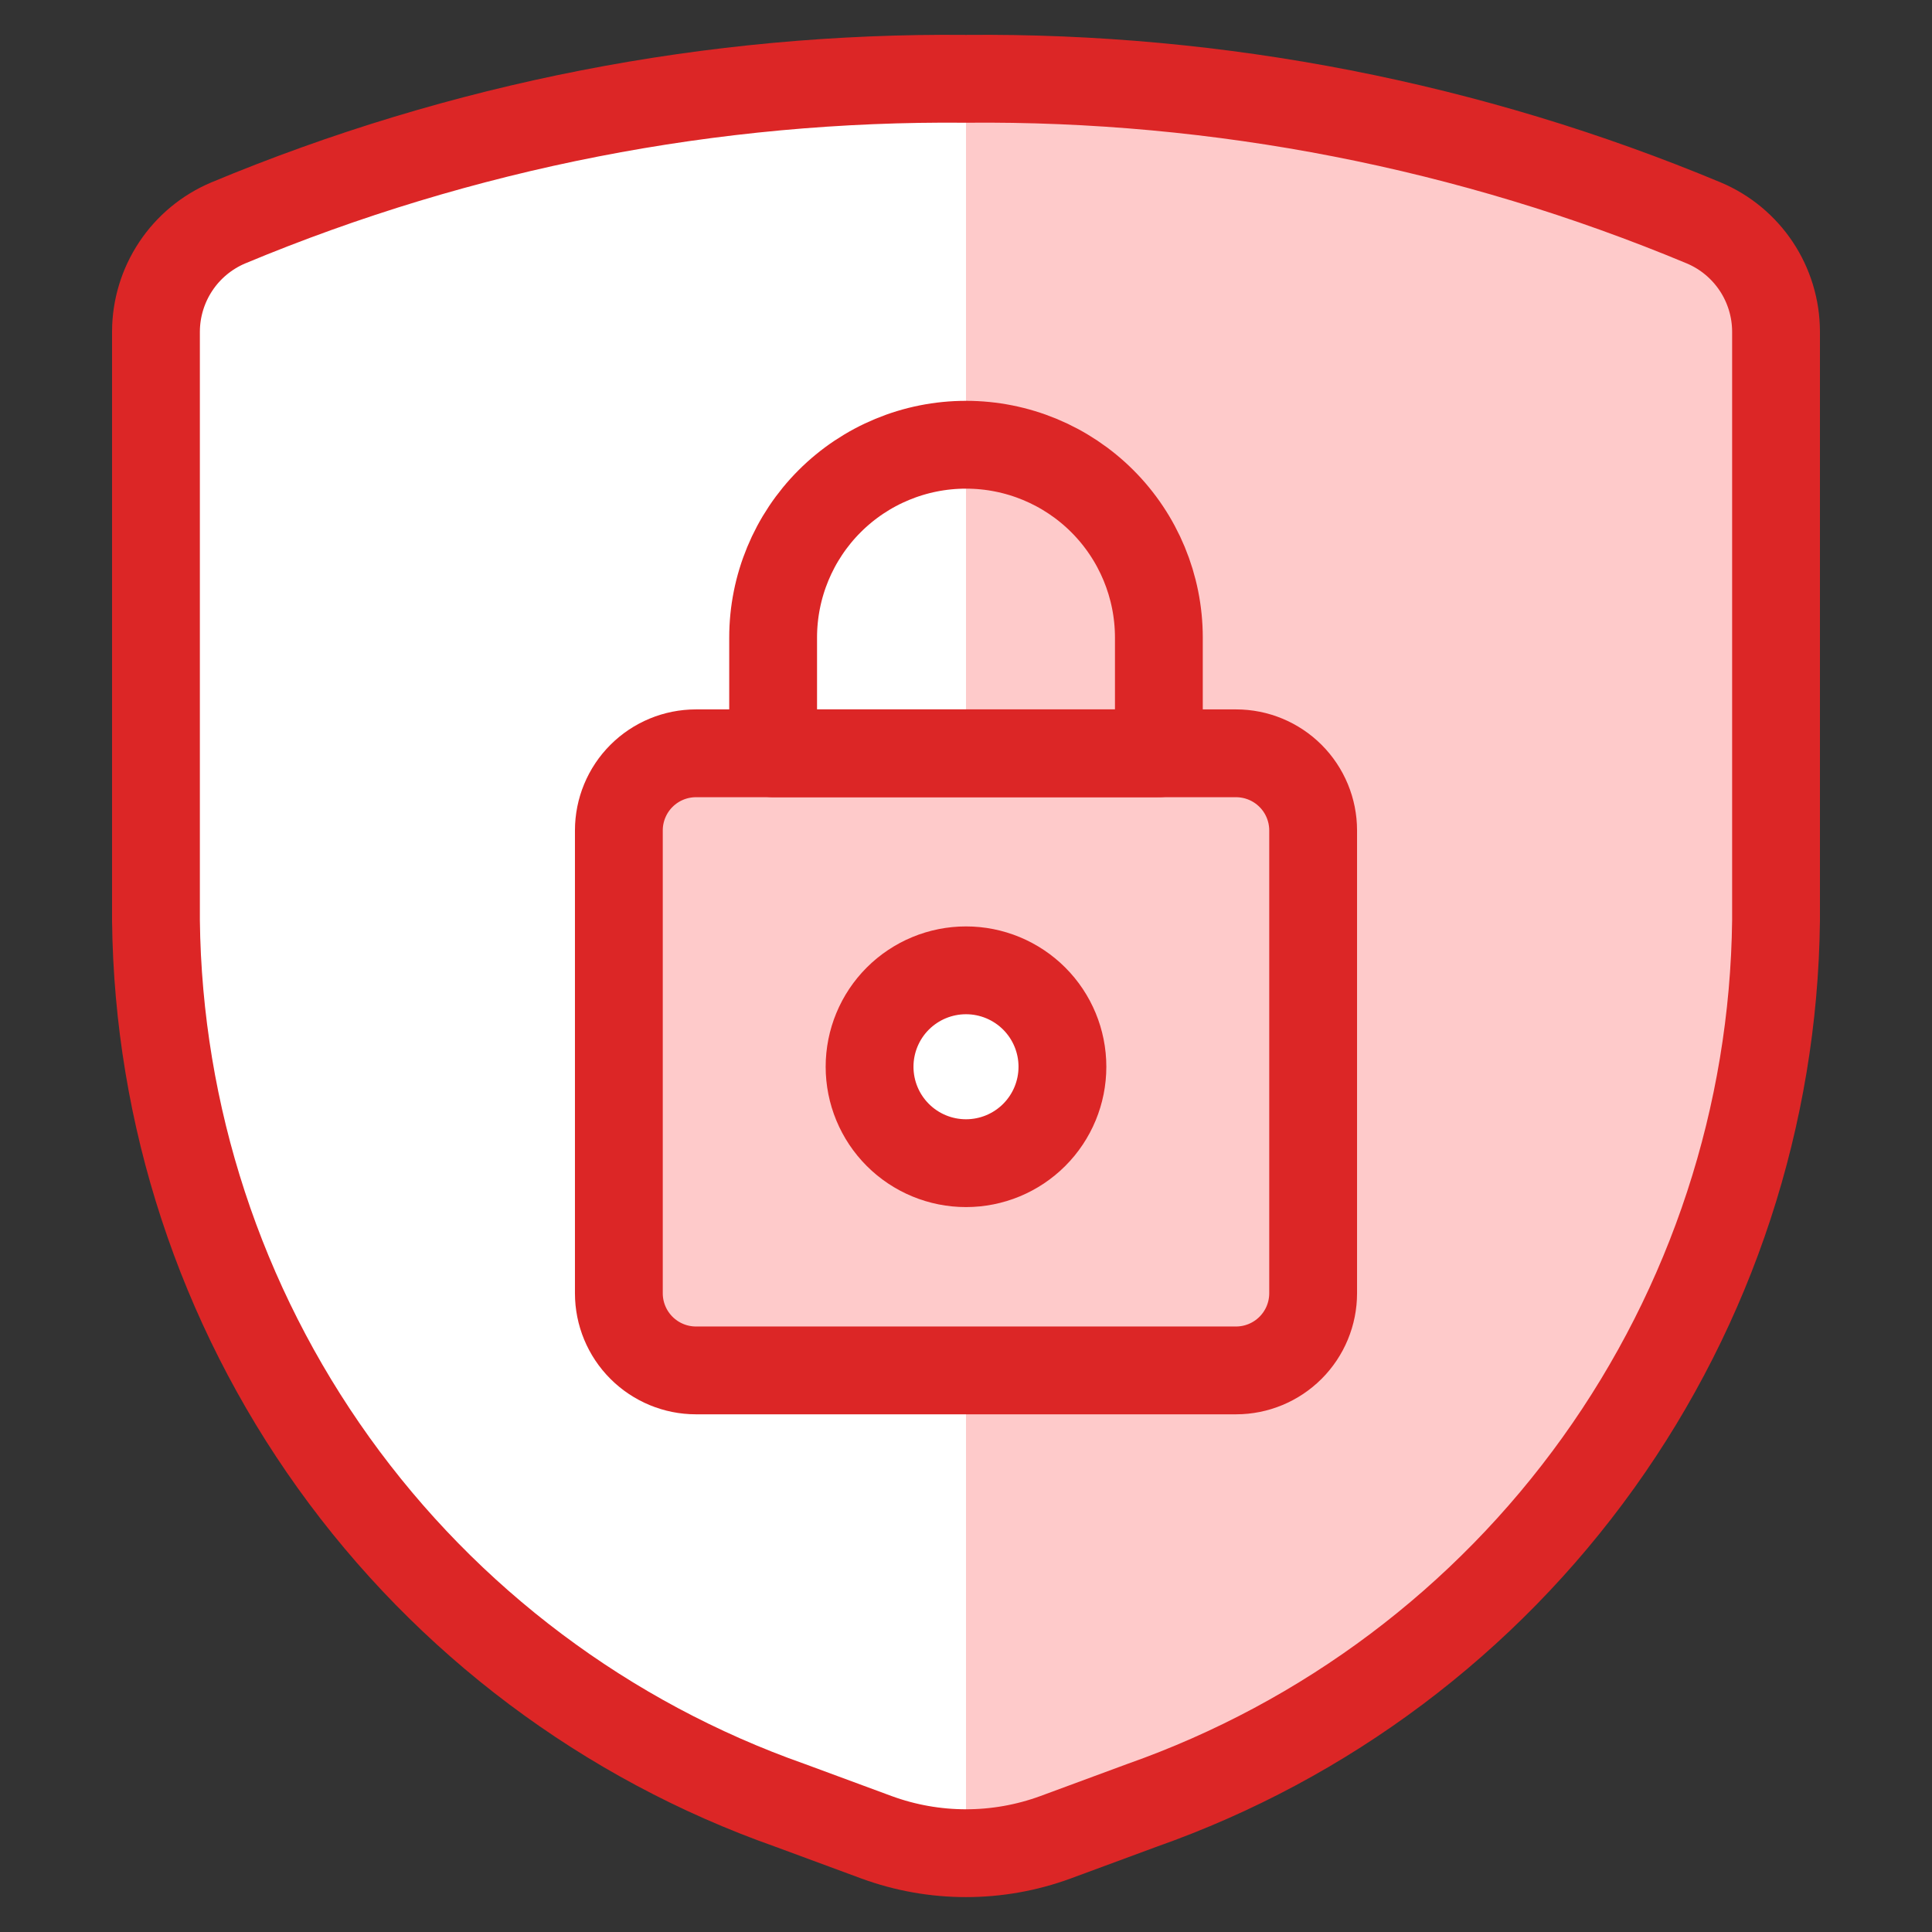
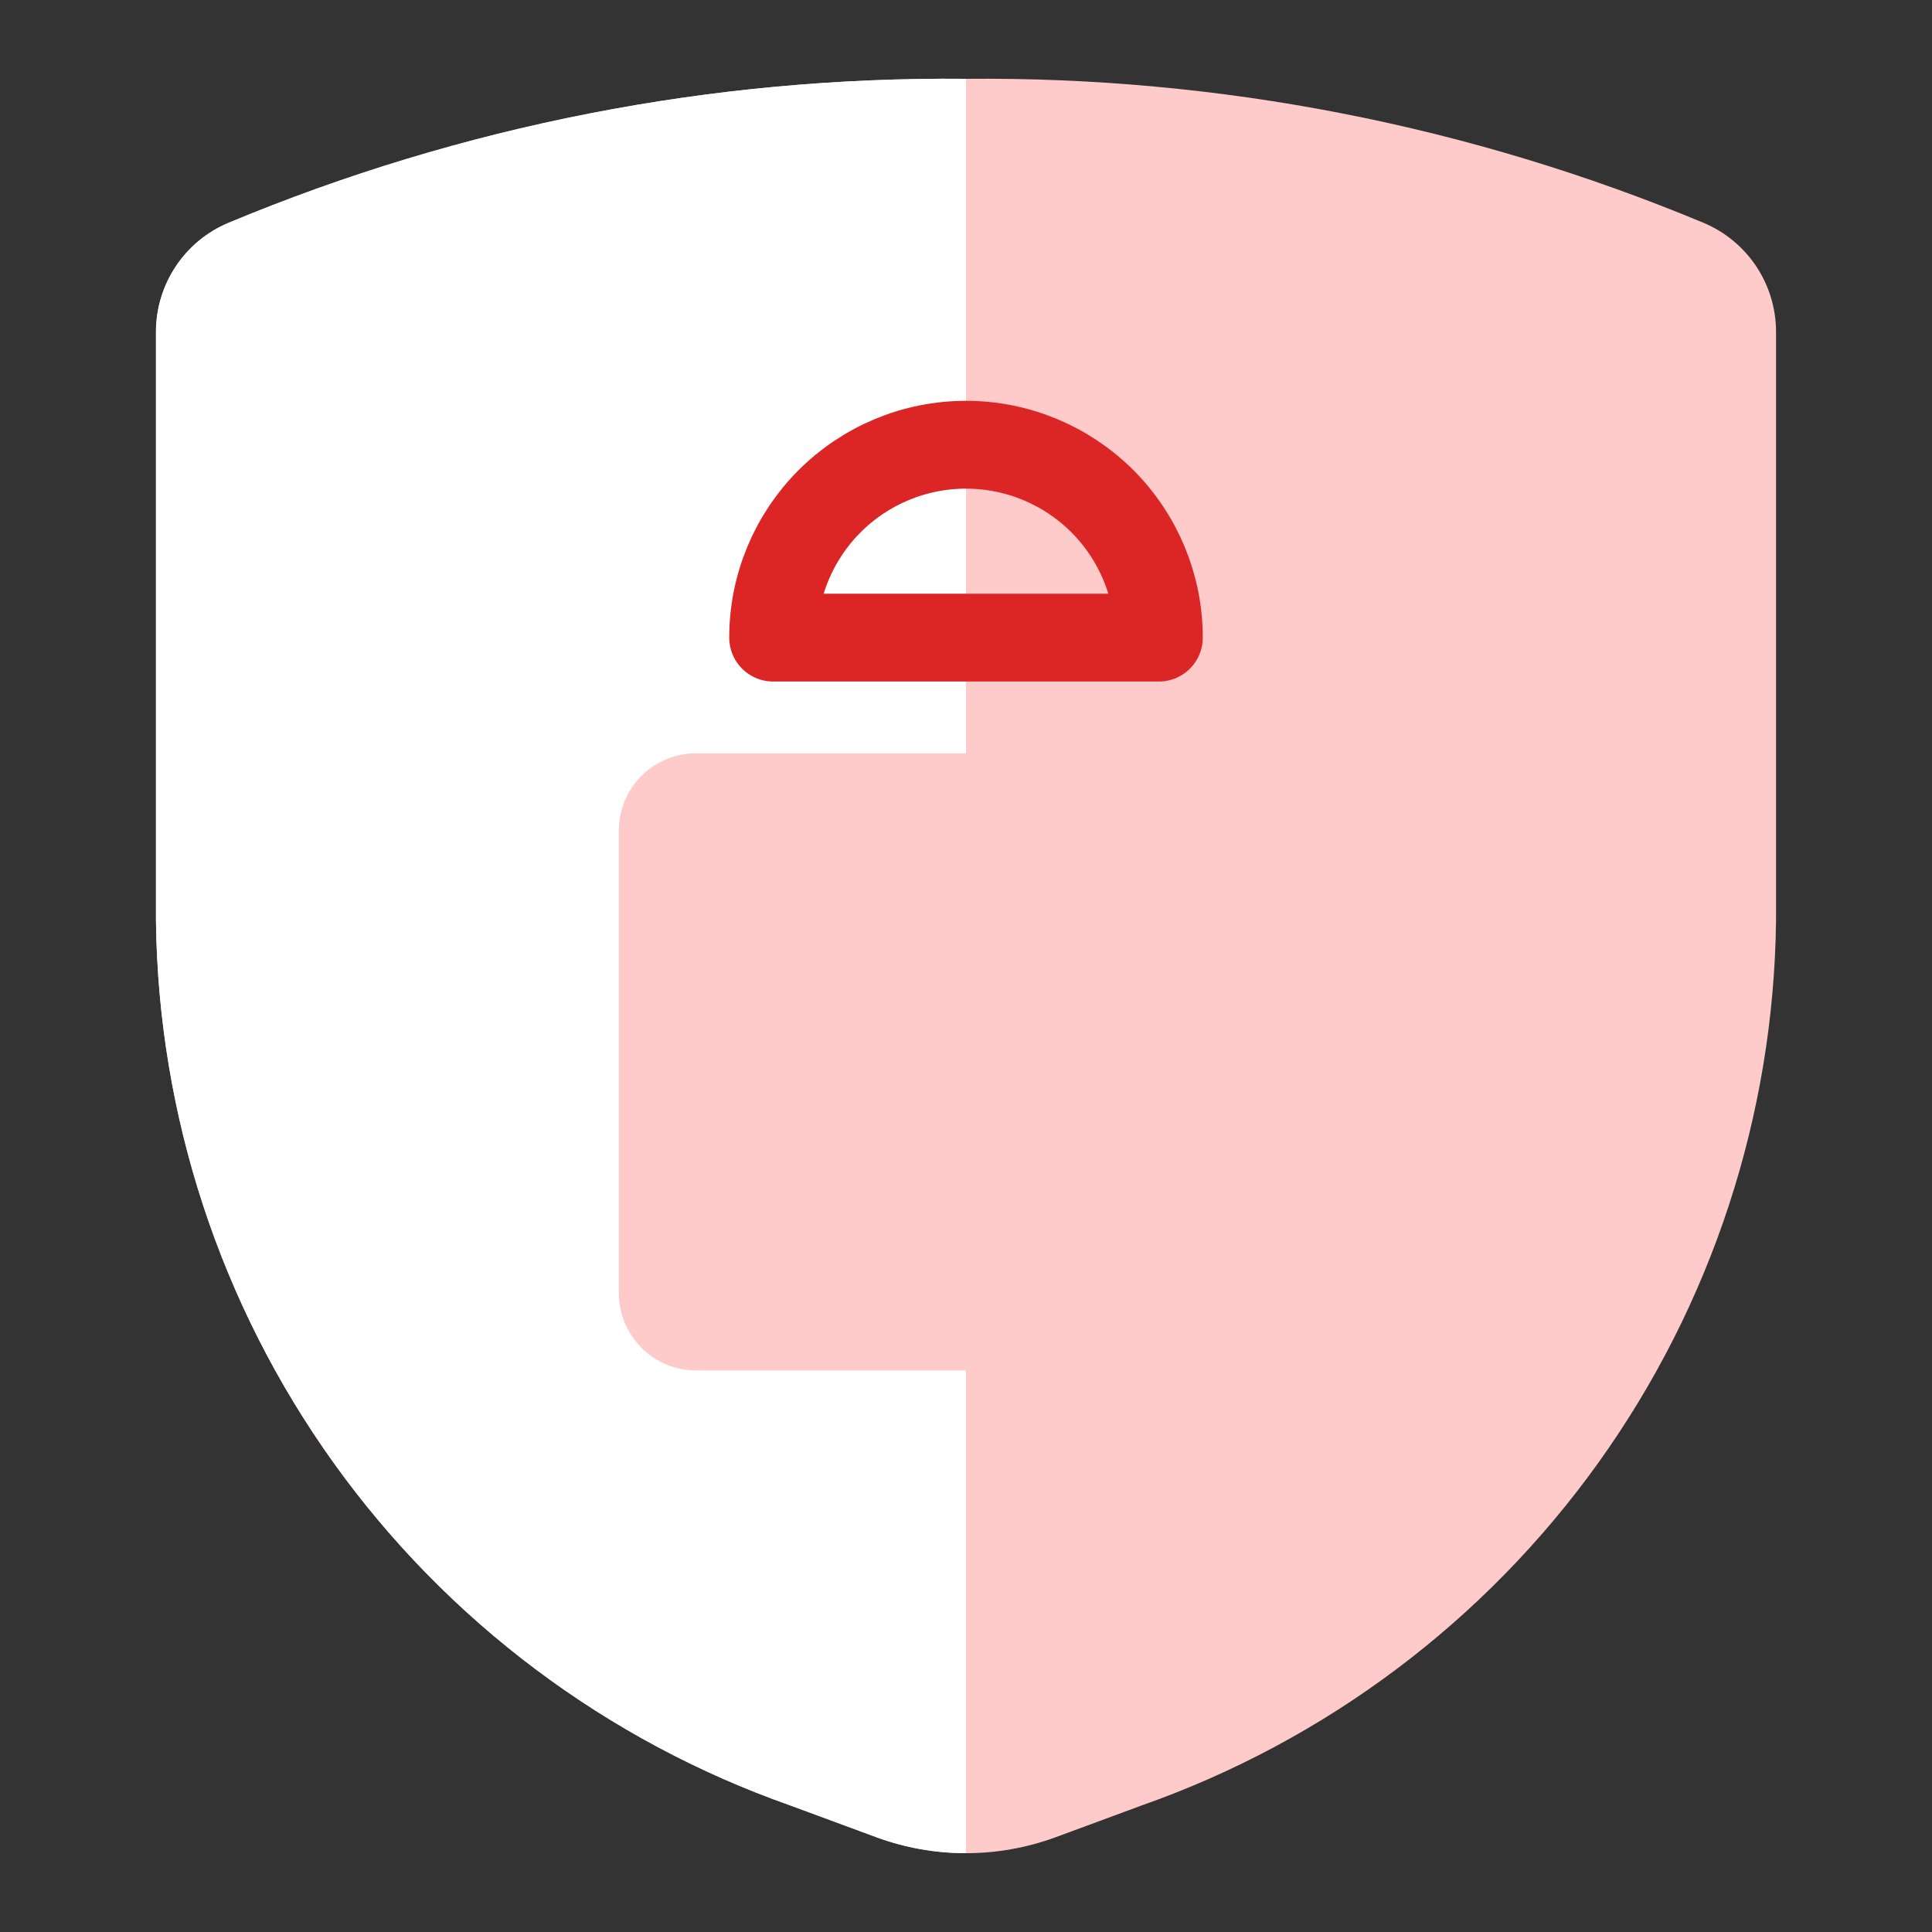
<svg xmlns="http://www.w3.org/2000/svg" width="88" height="88" viewBox="0 0 88 88" fill="none">
  <rect x="0" y="0" width="88" height="88" fill="#333333" stroke="none" />
  <path d="M7.104 15.098V41.934C7.207 50.801 10.033 59.423 15.198 66.631C20.364 73.839 27.621 79.285 35.985 82.231L39.924 83.686C42.556 84.652 45.445 84.652 48.076 83.686L52.015 82.231C60.379 79.284 67.635 73.838 72.8 66.63C77.966 59.422 80.792 50.801 80.896 41.934V15.098C80.893 14.044 80.58 13.014 79.997 12.135C79.413 11.257 78.585 10.569 77.614 10.158C66.97 5.715 55.534 3.481 44 3.59C32.466 3.481 21.03 5.715 10.386 10.158C9.416 10.57 8.587 11.257 8.004 12.136C7.421 13.014 7.108 14.044 7.104 15.098Z" fill="#FECACA" />
  <path d="M44 3.59C32.466 3.481 21.03 5.715 10.386 10.158C9.416 10.57 8.587 11.257 8.004 12.136C7.421 13.014 7.108 14.044 7.104 15.098V41.934C7.207 50.801 10.033 59.423 15.198 66.631C20.364 73.839 27.621 79.285 35.985 82.231L39.924 83.686C41.231 84.164 42.609 84.41 44 84.41V3.59Z" fill="white" />
-   <path d="M7.104 15.098V41.934C7.207 50.801 10.033 59.423 15.198 66.631C20.364 73.839 27.621 79.285 35.985 82.231L39.924 83.686C42.556 84.652 45.445 84.652 48.076 83.686L52.015 82.231C60.379 79.284 67.635 73.838 72.8 66.63C77.966 59.422 80.792 50.801 80.896 41.934V15.098C80.893 14.044 80.58 13.014 79.997 12.135C79.413 11.257 78.585 10.569 77.614 10.158C66.97 5.715 55.534 3.481 44 3.59C32.466 3.481 21.03 5.715 10.386 10.158C9.416 10.57 8.587 11.257 8.004 12.136C7.421 13.014 7.108 14.044 7.104 15.098Z" stroke="#DC2626" stroke-width="4" stroke-linecap="round" stroke-linejoin="round" />
  <path d="M56.299 34.312H31.701C30.769 34.312 29.876 34.682 29.217 35.341C28.558 36 28.188 36.894 28.188 37.826V58.906C28.188 59.838 28.558 60.731 29.217 61.39C29.876 62.049 30.769 62.42 31.701 62.42H56.299C57.231 62.42 58.124 62.049 58.783 61.39C59.442 60.731 59.812 59.838 59.812 58.906V37.826C59.812 36.894 59.442 36 58.783 35.341C58.124 34.682 57.231 34.312 56.299 34.312Z" fill="#FECACA" />
-   <path d="M44 34.312H31.701C30.769 34.312 29.876 34.682 29.217 35.341C28.558 36 28.188 36.894 28.188 37.826V58.909C28.188 59.841 28.558 60.735 29.217 61.394C29.876 62.053 30.769 62.423 31.701 62.423H44V34.312Z" fill="#FECACA" />
-   <path d="M56.299 34.312H31.701C30.769 34.312 29.876 34.682 29.217 35.341C28.558 36 28.188 36.894 28.188 37.826V58.906C28.188 59.838 28.558 60.731 29.217 61.39C29.876 62.049 30.769 62.42 31.701 62.42H56.299C57.231 62.42 58.124 62.049 58.783 61.39C59.442 60.731 59.812 59.838 59.812 58.906V37.826C59.812 36.894 59.442 36 58.783 35.341C58.124 34.682 57.231 34.312 56.299 34.312Z" stroke="#DC2626" stroke-width="4" stroke-linecap="round" stroke-linejoin="round" />
-   <path d="M44 52.981C45.165 52.981 46.282 52.519 47.106 51.695C47.93 50.871 48.392 49.754 48.392 48.589C48.392 47.424 47.93 46.307 47.106 45.483C46.282 44.66 45.165 44.197 44 44.197C42.835 44.197 41.718 44.66 40.894 45.483C40.07 46.307 39.608 47.424 39.608 48.589C39.608 49.754 40.07 50.871 40.894 51.695C41.718 52.519 42.835 52.981 44 52.981Z" fill="white" stroke="#DC2626" stroke-width="4" stroke-linecap="round" stroke-linejoin="round" />
-   <path d="M52.785 29.042C52.785 26.712 51.859 24.477 50.212 22.83C48.564 21.182 46.33 20.257 44 20.257C41.67 20.257 39.436 21.182 37.788 22.83C36.141 24.477 35.215 26.712 35.215 29.042V34.312H52.785V29.042Z" stroke="#DC2626" stroke-width="4" stroke-linecap="round" stroke-linejoin="round" />
+   <path d="M52.785 29.042C52.785 26.712 51.859 24.477 50.212 22.83C48.564 21.182 46.33 20.257 44 20.257C41.67 20.257 39.436 21.182 37.788 22.83C36.141 24.477 35.215 26.712 35.215 29.042H52.785V29.042Z" stroke="#DC2626" stroke-width="4" stroke-linecap="round" stroke-linejoin="round" />
</svg>